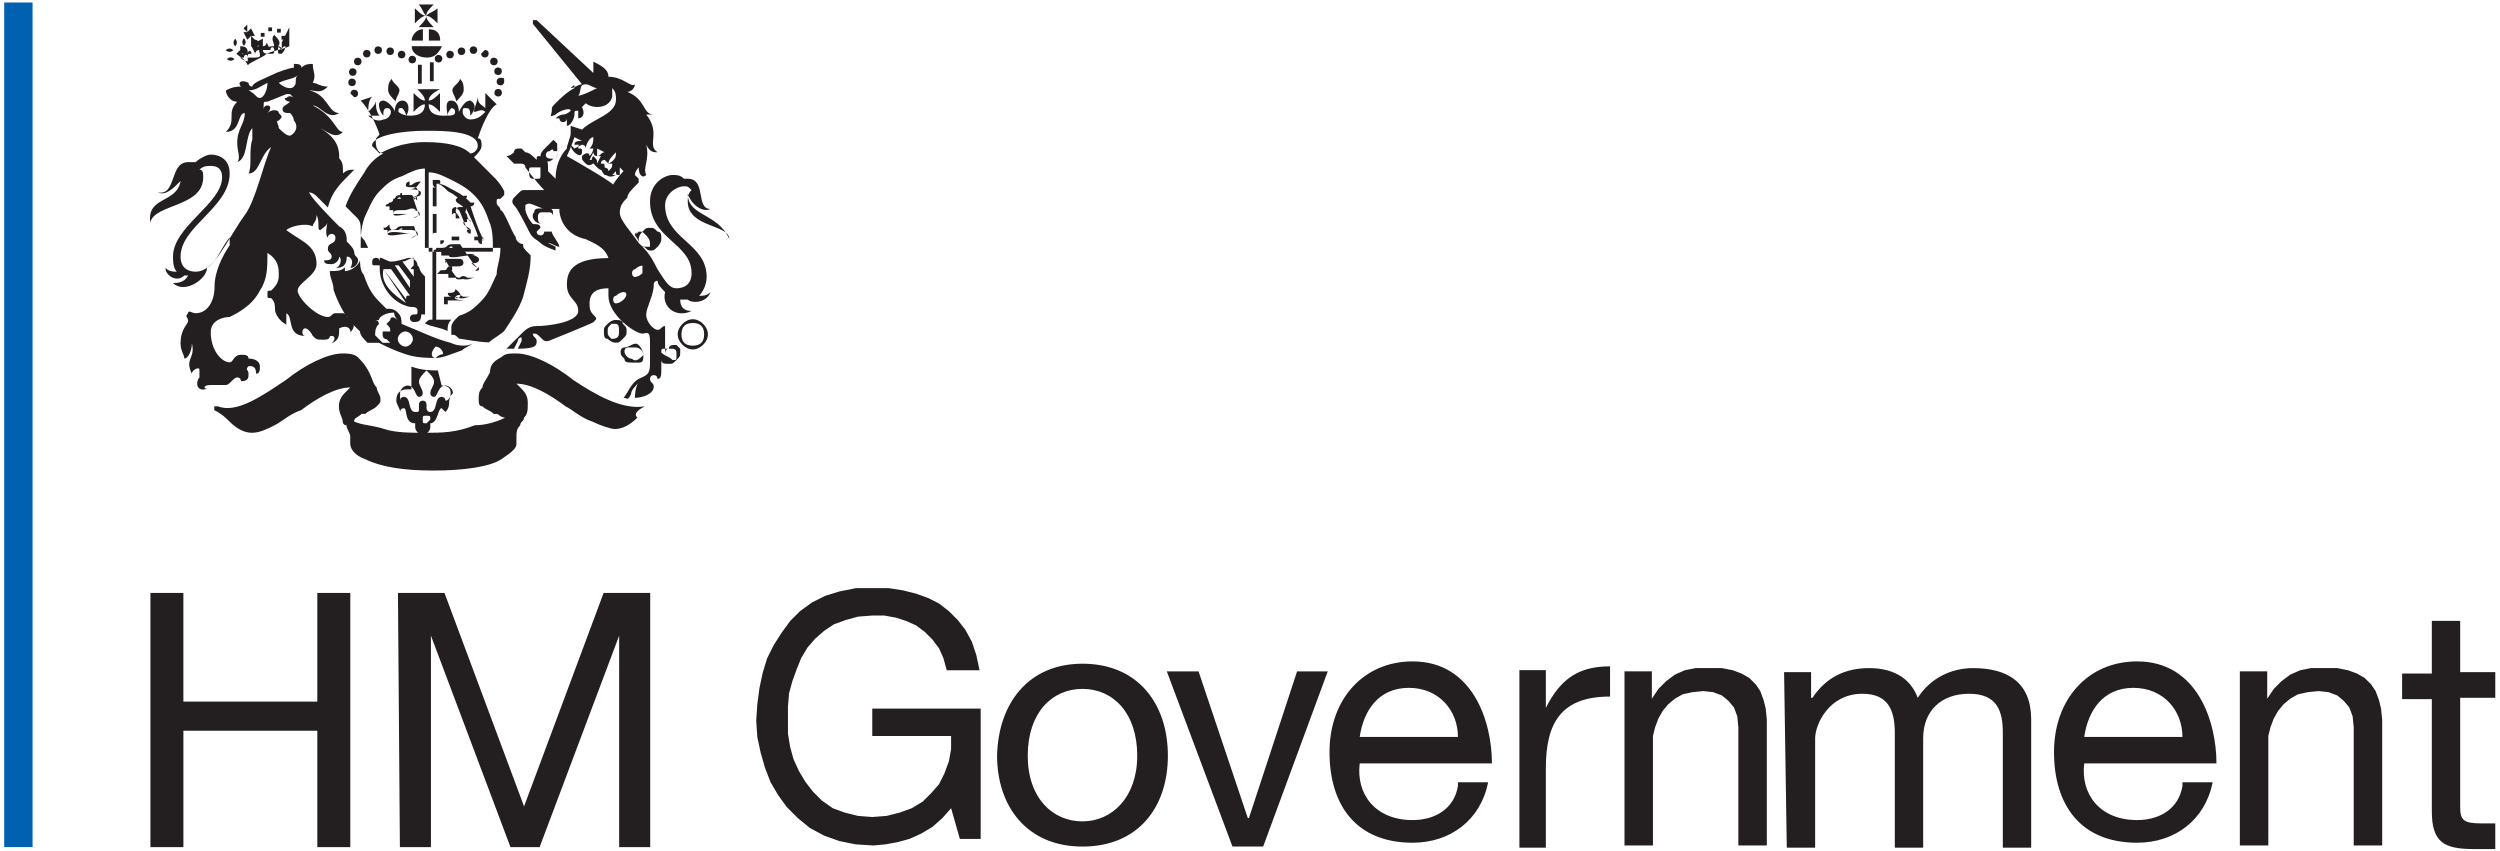
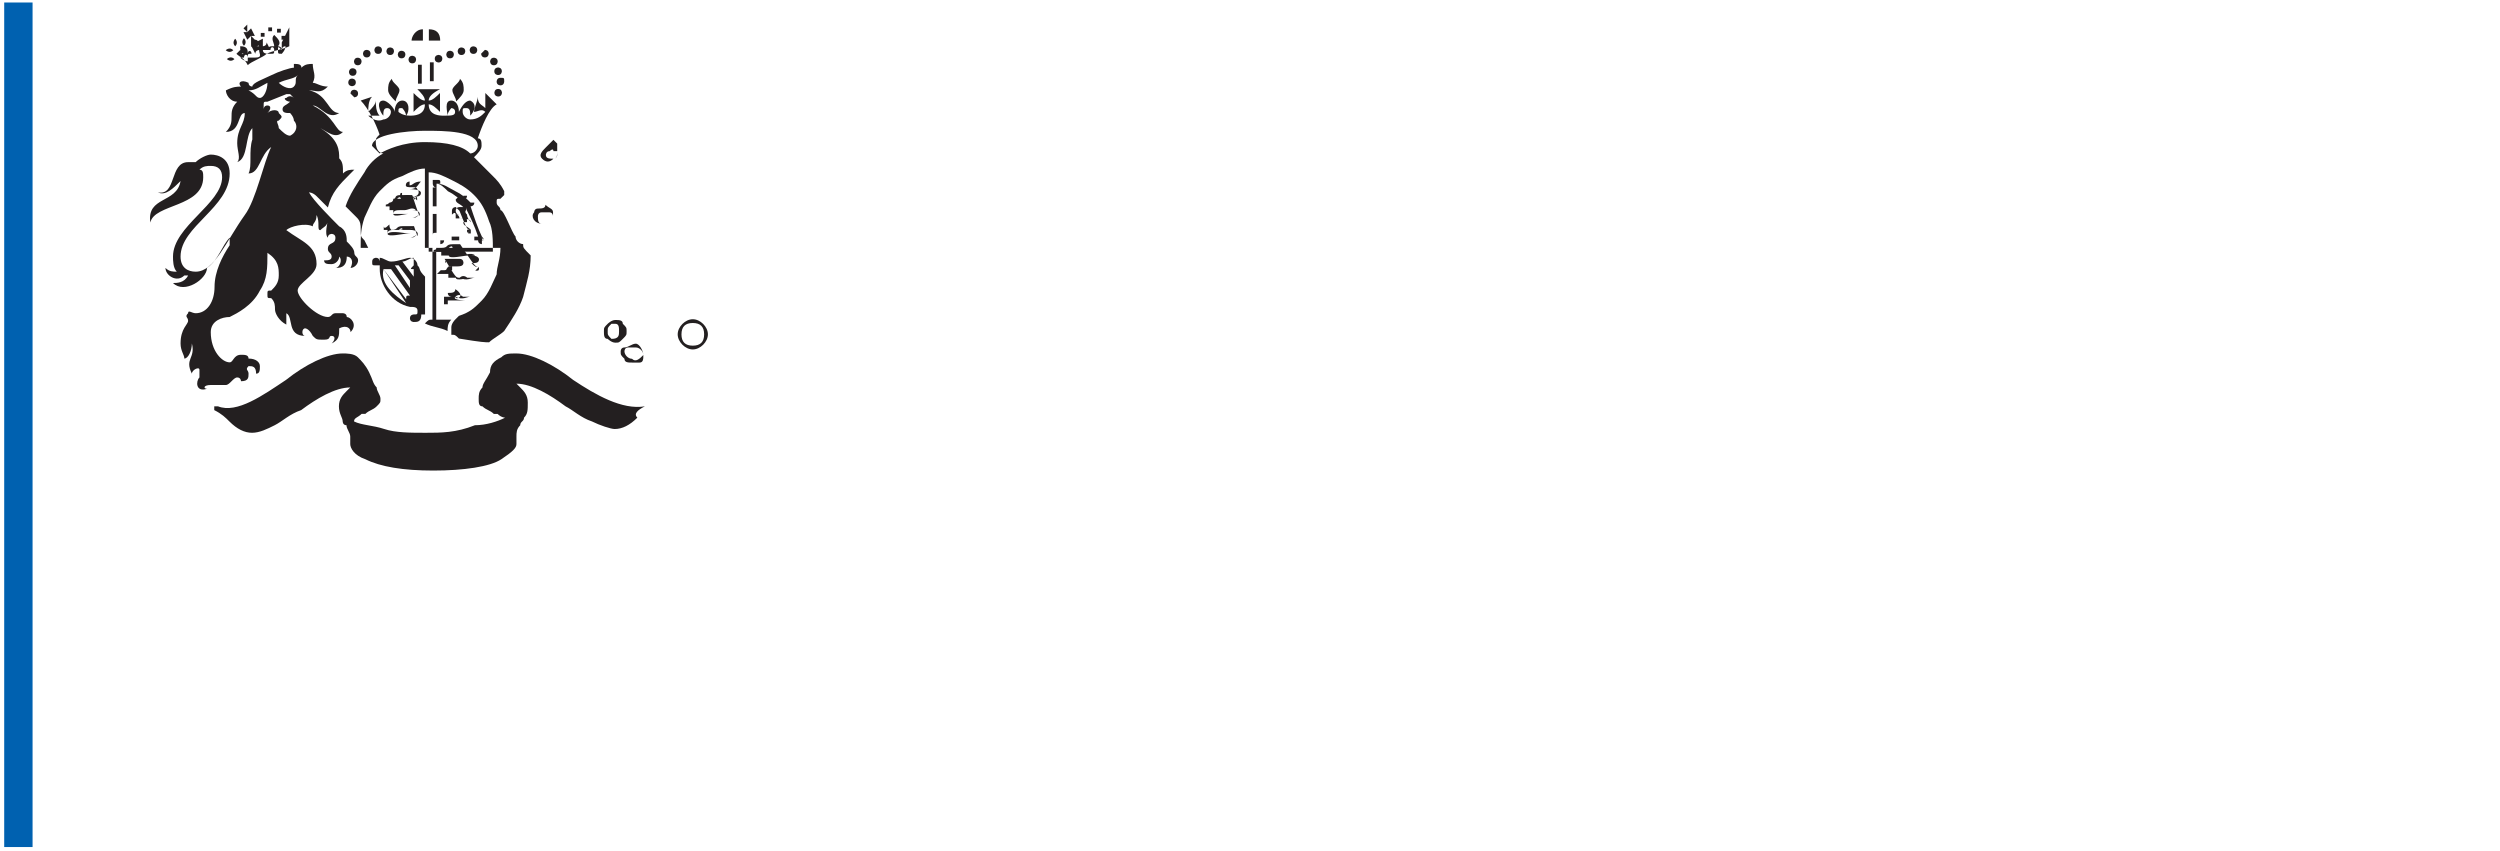
<svg xmlns="http://www.w3.org/2000/svg" xml:space="preserve" viewBox="-22 101.2 238 81">
  <path fill="#0061B0" d="M-21.6 181.838h2.7v-80.4h-2.7v80.4z" />
  <path fill="#231F20" d="M15.31 108.698c-.36.36-.36.72-.36 1.079 0 .36.36.719.719 1.079 0-.36.36-.72.36-1.08 0-.359-.72-.718-.72-1.078m6.476 0c.36.36.36.72.36 1.079 0 .36-.36.719-.72 1.079 0-.36-.359-.72-.359-1.08 0-.359.72-.718.72-1.078m-10.203-.281c.36 0 .36-.36.36-.36 0-.36-.36-.36-.36-.36-.36 0-.36.36-.36.36s0 .36.36.36m.292.625c0-.36-.36-.36-.36-.36-.36 0-.36.36-.36.36 0 .36.36.36.36.36s.36 0 .36-.36m.214 1.061c0-.36-.36-.36-.36-.36-.36 0-.36.36-.36.36l.36.36s.36 0 .36-.36m1.914-3.773c.36 0 .36-.359.36-.359 0-.36-.36-.36-.36-.36-.36 0-.36.36-.36.36s0 .36.36.36m-1.085.337c.36 0 .36-.36.36-.36 0-.36-.36-.36-.36-.36-.36 0-.36.36-.36.36s0 .36.36.36m-.857.745c.36 0 .36-.36.36-.36 0-.36-.36-.36-.36-.36-.36 0-.36.36-.36.36s0 .36.36.36m3.087-.977c.36 0 .36-.36.36-.36 0-.359-.36-.359-.36-.359-.36 0-.36.36-.36.36s0 .36.36.36m1.085.315c.36 0 .36-.36.36-.36 0-.359-.36-.359-.36-.359-.36 0-.36.36-.36.36s0 .36.36.36m1.018.477c.36 0 .36-.36.36-.36 0-.36-.36-.36-.36-.36-.36 0-.36.36-.36.36s0 .36.36.36m7.807.752c0 .36.36.36.36.36.36 0 .36-.36.36-.36 0-.36-.36-.36-.36-.36s-.36 0-.36.36m.583.625c-.36 0-.36.36-.36.36 0 .359.36.359.36.359.36 0 .36-.36.36-.36 0-.36 0-.36-.36-.36m-.214 1.061c-.36 0-.36.36-.36.36 0 .36.36.36.36.36.36 0 .36-.36.36-.36s0-.36-.36-.36m-2.353-3.337c.36 0 .36-.359.36-.359 0-.36-.36-.36-.36-.36-.36 0-.36.36-.36.36s0 .36.36.36m1.089.337c.36 0 .36-.36.36-.36 0-.36-.36-.36-.36-.36l-.36.36s0 .36.36.36m.857.745c.36 0 .36-.36.36-.36 0-.36-.36-.36-.36-.36-.36 0-.36.36-.36.36s0 .36.36.36m-3.087-.977c.36 0 .36-.36.36-.36 0-.359-.36-.359-.36-.359-.36 0-.36.36-.36.36s0 .36.36.36m-1.086.315c.36 0 .36-.36.36-.36 0-.359-.36-.359-.36-.359-.36 0-.36.36-.36.36s0 .36.36.36m-1.457.034c0 .36.36.36.36.36.36 0 .36-.36.36-.36 0-.36-.36-.36-.36-.36s-.36 0-.36.36m-1.598 2.374h.36v-1.798h-.36v1.798zm1.496-2.03h-.36v1.799h.36v-1.799zm-1.028-2.064v-1.08c-.72 0-1.08.72-1.08 1.08h1.08zm.568 0h1.08c0-.72-.36-1.08-1.08-1.08v1.08z" />
-   <path fill="#231F20" d="M17.199 105.6c0 .72.719 1.08 1.438 1.08s1.08-.36 1.439-1.08h-2.877zm2.093-1.819c-.36-.36-.72-.719-.72-1.079.36 0 .72.36 1.08.72v-1.439c-.36.36-.72.36-1.08.72 0-.36.36-.72.72-1.08h-1.439c.36.36.36.72.72 1.08-.36 0-.72-.36-1.08-.72v1.439c.36-.36.72-.72 1.08-.72 0 .36-.36.72-.72 1.08h1.439zm1.612 30.055c-1.439-.36-2.877-1.08-4.675-1.798 0-.36 0-.72-.36-1.08-.36-.359-.719-.359-.719-.359h-.36l-.719-.719c-.719-.72-1.079-1.438-1.438-2.517-.36-.36-.36-1.08-.36-1.439 0 .36-.72 1.08-1.438 1.08v-.36c-.36.36-.72.36-1.439.36 0 .718.36 1.078.36 1.797.36 1.079 1.079 2.517 1.798 3.237l.72.719c0 .36.359.72.718 1.079h1.08c.718.36 1.438.719 2.517 1.079 1.078.36 2.157.36 2.876.36.72 0 1.439-.36 2.518-.72.36-.36.719-.36 1.079-.72-.36.36-1.439.36-2.158 0m-5.035-2.157c-.36-.36-.719-.36-.719 0l-.36.36c.36.36.36.36.36.719h-.72v.36s0 .36.36.36l.36.359h-.72l-.718-.72c0-.36 0-.719.36-1.078 0 0 0-.36-.36-.36h.36c0-.36.718-.72 1.438-.72 0 0 0 .36.36.72 0 0 .359 0 0 0 0 .36 0 0 0 0m.719 2.517c-.36 0-.72-.36-.72-.719s.36-.72.72-.72.719.36.719.72-.36.72-.72.72m2.877 1.078c-.36 0-.36-.36-.36-.36 0-.359.36-.719.36-.719.36 0 .72.36.72.72-.36 0-.72.36-.72.36m.578 2.628s-.36 0 0 0l-.36-1.439c-.718 0-1.438 0-2.517-.36v2.158h-.36c-.718 0-1.078.36-1.078 1.08 0 .359.36.718.36 1.078 0-.36.36-.36.36-.36.359 0 0 1.439 1.078 1.439v.36c0 .36.36.719.72.719.359 0 .719-.36.719-.72v-.36c.719 0 .719-1.438 1.078-1.438l.36.36c.36-.36.36-.72.36-1.079.36-1.079 0-1.438-.72-1.438m-1.438 3.596c-.36 0-.36 0-.36-.36s0-.36.36-.36.36 0 .36.36l-.36.36m1.798-2.158c0-.36-.36-.36-.36-.36-.719 0-.36 1.439-1.078 1.439-.36 0-.36-.36-.36-.36v-.36s0-.359-.36-.359c0 0-.36 0-.36.36v.36c0 .359 0 .359-.359.359-.72 0-.36-1.438-1.079-1.438 0 0-.36 0-.36.36v-.72c0-.36.36-.72.72-.72.72 0 .72 1.08 1.079 1.08 0 0 .36 0 .36-.36s-.36-.72-.36-1.079c0-.36.36-.72.719-1.079.36.36.72.72.72 1.08 0 .359-.36.718-.36 1.078 0 0 0 .36.36.36.359 0 .359-1.08 1.078-1.08.36 0 .72.36.72.72-.36.36-.36.72-.72.72" />
  <path fill="#231F20" d="M39.394 139.883c-2.158.36-4.675-1.078-6.833-2.517-1.798-1.438-3.956-2.517-5.394-2.517-.72 0-1.079 0-1.438.36-.72.36-1.08.719-1.08 1.438-.359.72-.719 1.079-.719 1.438-.36.36-.36.72-.36 1.08 0 .359 0 .718.36.718.36.36.72.36 1.08.72h.359c.36.36.72.36.72.36-.72.359-1.799.719-2.878.719-1.798.719-3.236.719-4.675.719-1.438 0-2.877 0-3.956-.36-1.078-.36-2.157-.36-2.876-.72 0-.359.36-.359.719-.718h.36c.359-.36.719-.36 1.078-.72.36-.36.36-.36.36-.719 0-.36-.36-.719-.36-1.079-.36-.36-.36-.719-.719-1.438-.36-.72-.72-1.079-1.079-1.439-.36-.36-1.079-.36-1.438-.36-1.439 0-3.596 1.08-5.395 2.518-2.157 1.439-4.675 3.237-6.473 2.517h-.36v.36c.72.36 1.08.72 1.44 1.079.718.72 1.438 1.079 2.157 1.079.72 0 1.438-.36 2.158-.72.719-.36 1.438-1.078 2.517-1.438 1.438-1.079 3.236-2.158 4.675-2.158l-.36.36c-.36.36-.719.72-.719 1.438 0 .72.36 1.08.36 1.439 0 0 0 .36.36.36 0 .36.359.719.359 1.078v.72c0 .36.36 1.078 1.438 1.438 1.439.72 3.597 1.079 6.473 1.079 2.877 0 5.395-.36 6.474-1.079 1.078-.72 1.438-1.079 1.438-1.438v-.72c0-.36 0-.719.36-1.078 0-.36.36-.36.36-.72.359-.36.359-.719.359-1.438 0-.72-.36-1.079-.72-1.439l-.359-.36c1.438 0 3.237 1.08 4.675 2.158.72.36 1.438 1.08 2.517 1.439.72.36 1.798.72 2.158.72.72 0 1.438-.36 2.158-1.08-.36-.36 0-.719.719-1.079m-11.593-15.445c-.36 0-.72-.36-.72-.72-.359-.359-1.078-2.517-1.438-2.517 0-.36-.36-.36-.36-.719 0-.36 0-.36.36-.36l.36-.36v-.359c-.36-.719-.72-1.079-1.079-1.438l-1.798-1.798c.36-.36.72-.72.72-1.08 0-.359 0-.718-.36-.718.36-1.08 1.078-2.877 1.798-3.237l-1.08-1.079v1.439c-.359-.36-.718-.36-.718-1.08 0 .36-.36 1.08-.36 1.44.36 0 .72-.36 1.079 0-.36.359-.72.719-1.439.719-.36 0-.719-.36-.719-.72s0-.36.36-.36.36.36.36.72c.359-.36.719-1.079 0-1.438-.36 0-.72.36-1.08 1.078 0-.719-.36-1.078-.719-1.078-.719 0-.36 1.078-.36 1.438 0-.36.36-.72.36-.72s.36 0 .36.36-.36.36-1.079.36c-.36 0-1.438 0-1.438-1.079.36 0 .719.36 1.078.72v-1.799c-.36.36-.719.72-1.078.72 0-.36.36-.72 1.078-1.08h-2.157c.36.36.719.72.719 1.08-.36 0-.72-.36-1.079-.72v1.798c.36-.36.72-.719 1.079-.719 0 1.079-1.079 1.079-1.438 1.079-.72 0-1.08-.36-1.08-.36 0-.36 0-.36.36-.36 0 0 .36.36.36.72.36-.36.36-1.438-.36-1.438-.36 0-.719.36-.719 1.078 0-.36-.72-1.078-1.079-1.078-.719 0-.36 1.078 0 1.438 0-.36 0-.72.36-.72s.36.36.36.36c0 .36-.36.72-.72.72-.719.36-1.438-.36-1.438-.36h1.079c-.36-.36-.36-1.079-.36-1.438 0 .36-.36.719-.72 1.078 0-.36 0-1.078.36-1.438l-1.078.36c.719.719 1.438 2.157 1.798 3.236-.36.36-.36.36-.36.72 0 .719.36 1.078.72 1.078-.72.36-1.44 1.079-1.799 1.798-.72 1.08-1.438 2.158-1.798 3.237l1.079 1.079c.36.36.36.719.36 1.078 0 .72 0 .72.36 1.08l.359.719h6.113v6.832c-.36 0-.36 0-.719.36.72.36 1.438.36 2.158.72 0-.36 0-.72.36-1.08h-1.44v-6.832h6.114c0 1.078-.36 1.798-.36 2.517-.359.72-.719 1.798-1.438 2.517-.719.72-1.079 1.079-2.157 1.439l-.36.36s-.36.359-.36.718v.72c.36 0 .36 0 .72.36 2.157.359 2.517.359 2.876.359.36-.36 1.08-.72 1.439-1.079.72-1.079 1.438-2.158 1.798-3.236.36-1.439.72-2.518.72-3.956-.72-.72-.72-.72-.72-1.08m-9.35.36h-6.113c0-1.078 0-1.798.36-2.876.359-.72.718-1.798 1.438-2.518.719-.719 1.078-1.079 2.157-1.438.72-.36 1.439-.72 2.158-.72v7.553zm0-10.069c-2.158 0-3.596.72-4.315 1.08l-.72-.72c0-1.079 3.237-1.439 5.035-1.439s5.035 0 5.035 1.439c0 .36-.36.72-.72.72-.719-.72-2.157-1.08-4.315-1.08m.36 10.07v-7.193c.719 0 1.438.36 2.157.72.72.36 1.439.719 2.158 1.438.72.72 1.079 1.438 1.438 2.517.36.72.36 1.798.36 2.877h-6.113z" />
  <path fill="#231F20" d="M23.875 123.722s0 .36 0 0c-.36-.72-.72-1.798-1.08-2.877 0 0 .36 0 .36-.36h-.36c-.359-.36-.718-.72-1.438-1.079-.719-.36-1.078-.719-1.798-.719h.36c0-.36 0-.36-.36-.36h-.36v.36s0 .36.36.36v-.36 2.517h-.36.36v2.518-.36c-.36 0-.36 0-.36.36h.36v.36h.36v.359s.36 0 .36-.36h-.36 1.798v.36-.36h2.158-.36c0 .36.36.36.36.36v-.36h.36c-.36 0-.36 0-.36-.36 0 .36.36.36 0 0 .36 0 .36 0 0 0m-1.798-3.236s0 .36 0 0c0 .36 0 .36 0 0v.36h.36v.36c.359.719.718 1.438 1.078 2.517h-.36v.36h-1.438v-.36h-.36v-.36.36h-.36v.36H19.56v-.36h-.36v-2.158h.36v-.36h.36-.36v-.36h-.36v-1.797h.36v-.36c.36 0 .72.36 1.08.72.718.359 1.078.718 1.438 1.078" />
  <path fill="#231F20" d="M22.821 123.069c0-.36 0-.36 0 0 0-.36 0-.36 0 0-.36-.36-.719-.36-.719-.72h.36c0-.36 0-.36-.36-.36h-.36s0-.359-.36-.359v-.36.72c.72 0 1.44 0 1.44.36 0 0-.36-.36-.36-.72-.36-.36 0-.36 0-.72 0-.359 0-.718-.36-.718v-.36h.36c0 .36-.36.36-.36.36l-.36-.36h-.36v-.36s0 .36 0 0c0 0 0 .36.36.36l-.36.36h-.359.36c0 .36.36.36.72.719h-.36s-.36 0-.36.36c0 0 0 .36.36.36h-.36s0-.36-.36 0v-.36c0-.36.36-.36.36-.36l.36.36c.719 1.798.719 1.798 1.078 1.798-.36 0-.36 0 0 0-.36 0-.36 0 0 0h-.36c0 .36 0 .36.36 0-.36.36 0 .36 0 0-.36.36-.36.36 0 .36v-.36c0 .36 0 .36 0 0zm-5.074 3.391c0-.359-.36-.718-.72-.718s-1.079.36-1.798.36c-.36 0-.719-.36-1.079-.36v.36s0-.36-.36-.36c0 0-.359 0-.359.36s0 .359.36.359h.36v.36c0 1.438 1.078 3.236 2.876 3.596.36 0 .72 0 .72.36 0 .359 0 .359-.36.359h-.36.36s-.36 0-.36.36c0 .359.36.359.36.359.36 0 .72 0 .72-.72h.359v-3.595c-.72-.72-.36-.72-.72-1.08.36 0 0 0 0 0m-3.236.36 2.158 3.237c-1.08-.72-2.518-1.798-2.158-3.237m2.158 2.877-2.158-2.877h.72l1.797 2.518c-.36 0-.36 0-.36.36m.36-1.08-1.438-2.157h.36l1.078 1.438v.72m.36-2.158c-.36 0-.36 0 0 0-.36.36-.36.36 0 .36v.719l-1.079-1.439c.36 0 .72-.36 1.079-.36v.72m-.034-6.539c.36 0 .72 0 .72-.36s-1.08-.36-1.08-.36c.72 0 .72-.359 1.08-.719-.72 0-.72.36-1.08.36v-.36s-.359 0-.359.36 1.08 0 1.08.36c.359.36 0 .719-.36.719s-.36-.36-1.08 0v-.36.36s0 .36 0 0h-1.079.72c.36 0 0-.36.36-.36v.36h-.36c1.079.36 1.438.36 1.438 0 0 .36 0 .36 0 0 .36.36 0 .36 0 0 .36 0 .36.36 0 0 .36.36.36.36 0 0l.36.36c0-.36 0-.36-.36-.36m-1.078-.72s0 .36 0 0c0 .36 0 .36 0 0 0 .36 0 .36 0 0m0 .36c-.36 0 0 0 0 0" />
  <path fill="#231F20" d="M17.96 121.565s0-.36-.718-.36h-1.439 1.798c-.36-.359-.719 0-1.079 0h.36-.72c-.359 0-.718 0-.718.36s1.078 0 1.438 0h1.079-2.517v-.36h-.36v-.359s0 .36 0 0h.36-.72c0-.36 0 0 .36-.36 0 0 .36 0 .36-.36.36 0 0-.359.719-.359v.36s0-.36-.36 0h.36v-.36h1.079c.719 2.158.719 2.158.719 1.798 0 .36 0 .36 0 0 0 .36 0 .36 0 0-.36.36-.36.36-.72.36.36 0 .72-.36.72-.36m-2.877 0c0-.36 0-.36 0 0 0-.36 0-.36 0 0 0-.36 0-.36 0 0 0-.36 0-.36 0 0 0-.36 0-.36 0 0 .36-.36.36-.36 0 0 .36-.36.36-.36 0 0 0 0 0-.36 0 0 0-.36 0-.36 0 0 0-.36 0-.36 0 0m2.687 1.883s0-.36-.719-.36h-1.798.72c.359 0 1.078-.36 1.438 0-.36-.36-.72 0-1.08 0h.36-1.078c-.36 0-.72 0-.72.36s1.439 0 1.798 0h1.08-.72c-.36 0-1.798-.36-2.158 0v-.36h-.36v-.36s0 .36.36 0 0 0 .36.36h-.72.72c.72 0 .36-.36 1.079-.36v.36s0-.36-.36 0h.36v-.36h1.079c.36 1.08.36 1.08.36.72 0 .36 0 .36 0 0 0 .36 0 .36 0 0-.36.36-.36.36-.72.36.36 0 .72-.36.72-.36m-3.238 0c0-.36 0-.36 0 0 0-.36 0-.36 0 0 0-.36 0-.36 0 0 0-.36 0-.36 0 0 0-.36 0-.36 0 0 .36-.36.36-.36 0 0 .36-.36.36 0 0 0 .36 0 .36-.36 0 0 0-.36 0 0 0 0m9.067 3.161s0-.36 0 0c-.36 0-.36 0-.72-.36.36 0 .72 0 .72-.36 0 0 0-.36-.72-.36h-1.797.719c.36 0 1.079-.359 1.438 0h-1.078.36-1.799c0 .36 1.439 0 1.798 0h.36-2.877v-.359h-.36v-.36s0 .36 0 0l.36.36h-.72c0-.36 0 0 .36-.36h.36c.72 0 .36-.36 1.079-.36v.36s0-.36-.36 0h.36v-.36h.719c1.438 2.159 1.438 2.159 1.798 2.159-.36 0-.36 0 0 0-.36 0-.36 0 0 0l-.36.36.36-.36c-.36.36-.36.36 0 0l-.36.36c.36 0 .36 0 .36-.36 0 .36 0 .36 0 0m-2.877-.72c-.36 0-.36 0 0 0-.36 0-.36 0 0 0-.36 0-.36 0 0 0m-.36.36s0-.36 0 0c0-.36 0-.36 0 0 0-.36 0-.36 0 0 0-.36 0-.36 0 0 0-.36 0-.36 0 0 0-.36 0-.36 0 0 0-.36 0-.36 0 0 .36-.36.36-.36 0 0 .36-.36.36-.36 0 0 .36-.36.36-.36 0 0 .36-.36.36-.36 0 0 .36-.36 0-.36 0 0 0-.36 0 0 0 0m0-.36zm.72.72" />
  <path fill="#231F20" d="M21.76 127.641c.72.36 1.08 0 1.439 0H22.12h.36s-.36-.36-.72 0h-.36c0 .36 1.08 0 1.44 0h.359-2.517v-.36h-.36v-.36s0 .36 0 0v.36h-.72l.36-.36h.36c.36 0 0-.359.72-.359v.36h-.36v-.36h1.079-.36c.36 0 .72 0 .72-.36 0 0 0-.359-.36-.359h-1.439c1.079 1.798 1.079 1.798 1.439 1.798m-1.079.36s0-.36 0 0c0-.36 0-.36 0 0 0 0-.36-.36 0 0-.36 0-.36 0 0 0-.36 0-.36 0 0 0-.36 0-.36 0 0 0-.36 0-.36 0 0 0-.36 0-.36 0 0 0-.36 0-.36 0 0 0-.36-.36-.36-.36 0 0-.36-.36-.36-.36 0 0-.36-.36-.36-.36 0 0-.36-.36-.36-.36 0 0-.36-.36-.36-.36 0 0 0-.36 0-.36 0 0 0-.36 0 0 0 0m.668 1.445c.72.36 1.079 0 1.438 0H21.71h.36s-.36-.36-.72 0c0 0-.359 0 0 0-.359.36 1.08.36 1.08.36h-1.8v-.36.36l-.36-.36s0 .36 0 0v.36h-.36.36v-.36h.36v.72h-.36v-.72h.72s-.36 0-.36-.36c.36 0 .719 0 .719-.36 1.079.72 0 1.08 0 .72m-1.079 0s.36 0 0 0c.36 0 .36 0 0 0m0 .36c0-.36 0-.36 0 0 0-.36 0-.36 0 0 0-.36 0-.36 0 0 0-.36 0-.36 0 0 0-.36 0-.36 0 0 0-.36 0-.36 0 0 0 0 0-.36 0 0 0-.36 0 0 0 0M.32 106.823c0-.36 0-.36 0 0-.359-.36-.719 0-.719 0s.36.36.72 0c0 .36 0 0 0 0m-.109-.843c0-.36 0-.36 0 0-.36-.36-.72 0-.72 0s.36.36.72 0c0 .36 0 0 0 0m.179-.373c.36 0 .36 0 0 0 .36-.36 0-.719 0-.719s-.36.36 0 .72c-.36 0 0 0 0 0m.836-.05c.36 0 .36 0 0 0 .36-.36 0-.72 0-.72s-.36.36 0 .72c-.36 0 0 0 0 0m3.575-.583h.36v-.36h-.36v.36m-.067-.675v-.359h-.36v.36h.36m-.835-.134v-.36h-.36v.36h.36m-.714.527v-.36h-.36v.36h.36m-2.005-.435.36.72.36-.36v.719c0 .36 0 .36.359.36.36 0 .36-.36.36-.36s0-.36-.36-.36l-.36-.36h.36l-.36-.719-.36.36v-.72l-.359.36.36.36h-.36z" />
  <path fill="#231F20" d="M4.823 105.242v.36-.36.72s0-.36.36-.36c0 .36-.36.719-.36.719-.36 0-.36 0-.36-.36s0-.36.36 0c0-.36-.36-.36-.36-.36.36-.359 0-.719-.36-1.078-.359.36 0 .719 0 1.079-.359 0-.718 0-.359.36 0-.36.36-.36.36 0 0 .359 0 .359-.36.359s-.72 0-.72-.36h.72l-.36-.719c0 .36-.36.36-.36.36v-.72l-.718.36.36.36h-.72l.36.719c0-.36.36-.36.36-.36 0 .36.359.72-.36.72h-.72c0-.36 0-.36.36-.36 0-.36-.36-.36-.36 0 0-.36 0-.72-.719-.72 0 .36 0 .72.36.72-.36 0-.36.36 0 .36 0-.36.36-.36.36 0v.36s-.36 0-.72-.36h.36l-.36-.72v.36-.36l-.36.36c.36.36.72.36 1.08 1.079.36-.36 1.438-.72 1.798-1.08.719-.359 1.438-.359 2.157-.718v-1.798l-.719 1.438zm6.907 20.025c0-.36-.359-.72-.718-1.079 0-.36 0-1.079-.72-1.438-.719-.72-2.517-2.518-2.877-3.237 0 0 .36 0 .72.36l1.079 1.078c.36-1.438 1.078-2.157 2.157-3.236l.36-.36c-.36 0-.72 0-1.079.36 0-.72 0-1.079-.36-1.439 0-.719 0-1.798-1.798-2.876.72.36 1.439 1.078 2.158.36-.72 0-.72-1.44-2.877-2.518.72 0 1.439 1.438 2.517.72-1.078 0-1.078-1.799-2.877-2.159.72 0 1.08.36 1.799-.36-.72 0-1.08-.359-1.439-.359.36-.72 0-1.079 0-1.798-.36 0-.72 0-1.079.36 0-.36-.36-.36-.719-.36v.36c-.36 0-1.438.36-2.158.719-.719.36-1.798.72-1.798 1.079 0 0-.36 0-.36-.36-.719-.36-1.078 0-.719.36-.36 0-.719 0-1.438.36 0 .359.36 1.078 1.079 1.078-1.08 1.08 0 1.798-1.08 2.877 1.44 0 1.08-1.798 1.799-1.798 0 1.079-.72 1.439-.72 2.877 0 .72.36 1.438 0 1.798 1.08-.36.72-2.517 1.44-3.236v1.078c-.36 1.08 0 2.518-.36 3.237 1.078 0 1.078-1.798 2.157-2.517-.719 1.438-1.438 5.034-2.517 6.473-1.798 2.517-2.877 5.394-4.675 5.394-.72 0-1.438-.36-1.438-1.439 0-2.876 4.675-4.675 4.675-7.911 0-1.439-1.08-1.798-1.799-1.798-.36 0-1.078.36-1.438.72h-.72c-1.797 0-1.078 3.236-2.876 2.876.72.36 1.438-.36 2.158-1.079-.36 2.158-3.237 1.439-2.877 3.956.36-1.798 5.034-1.439 5.034-4.315 0-.36 0-.72-.36-.72.36-.36.72-.36 1.08-.36.719 0 1.078.36 1.078 1.08 0 2.517-4.675 4.675-4.675 7.551 0 .36 0 1.08.36 1.439-.36 0-.72 0-1.079-.36 0 .72 1.079 1.439 1.798.72h.36c-.36.719-1.08.719-1.439.719 1.08 1.079 3.237-.36 3.237-1.439 1.079-.719 1.438-2.157 2.158-2.877v.72c-.72 1.078-1.439 2.517-1.439 3.955 0 1.439-.72 2.518-1.798 2.518-.36 0-.72-.36-.72 0-.359.36 0 .36 0 .719 0 .36-.718.72-.718 2.158 0 .719.36 1.078.36 1.438.359 0 .718-.72.718-1.438.36 1.438-.719 1.438 0 2.877 0-.36.72-.72.72-.36v.72c-.36.359-.36 1.438.719 1.078-.36 0-.36-.36.36-.36h1.438c.36 0 .72-.719 1.079-.719.36 0 .36.36.36.36.719 0 .719-.36.719-.72s-.36-.36 0-.719c.36 0 .719 0 .719.72.36 0 .36-.36.36-.72s-.36-.719-1.08-.719c0-.36-.359-.36-.719-.36-.719 0-.719.72-1.078.72-.72 0-1.799-1.08-1.799-2.877 0-1.08 1.08-1.439 1.799-1.439.719-.36 2.157-1.079 2.876-2.517.72-1.079.72-2.158.72-3.596 1.079.72 1.079 1.438 1.079 2.158 0 .719-.36 1.078-.72 1.438-.36 0-.36 0-.36.36s0 .36.36.36c.36.359.36.718.36 1.078 0 .36.36 1.079 1.079 1.439v-1.08c.719.36 0 2.158 1.798 2.158-.36 0-.36-.719 0-.719 0 0 .36 0 .72.72.359.359.359.359 1.078.359.72 0 .36-.36.72-.36.359 0 .359.36 0 .72.718-.36.718-.72.718-1.439.72-.36 1.08 0 1.08.36.718-.72 0-1.439-.36-1.439 0-.36-.36-.36-.36-.36h-.72c-.359 0-.359.36-.718.36-1.08 0-2.877-1.798-2.877-2.517 0-.72 1.798-1.438 1.798-2.517 0-1.798-1.439-2.158-2.877-3.237.36-.36 1.798-.72 2.517-.36 0-.36.36-.36.36-1.078.36.719 0 1.438.36 1.438.359-.36.719-.36.719-1.079 0 .36-.36 1.439 0 1.798 0-.36.36-.36.36-.36s.359 0 .359.36c0 .72-.72.36-.72 1.08 0 .359.36.359.36.718 0 .36-.36.36-.72.36 0 .36.36.36.72.36s.72-.36.72-.72c.359.36 0 1.08-.36 1.08.36 0 1.079 0 1.079-1.08.36 0 .719.36.36 1.08.359 0 .718-.36.718-.72s-.36-.36-.36-.72m-8.99-14.743c-.36 0-.36-.36-1.078-.72.719 0 1.078-.36 1.798-.719 0 .72-.36 1.439-.72 1.439m2.877 3.596c-.36 0-.719-.36-1.078-.72 0-.36-.36-.719 0-.719.36-.36.36-.36 0-.719 0-.36-.72-.36-1.08 0 .36-.36.36-.72 0-.72-.359 0-.359.36-.359.36v-.36c0-.359 0-.359.36-.359l1.798-.719h.36l.359.36s-.36-.36-.72 0c-.359 0 0 .36.36.36-.36.359-.719.359-.719.718 0 .36.36.36.72.36 0 0 .359.36.359.72.36.359.36 1.078-.36 1.438m.36-4.675c-.36.36-1.079 0-1.438-.36.719-.36 1.438-.36 1.798-.72-.36.36 0 .72-.36 1.08m36.539 23.584c0 .72.719 1.439 1.438 1.439.72 0 1.439-.72 1.439-1.439 0-.72-.72-1.438-1.439-1.438-.719 0-1.438.719-1.438 1.438m.36 0c0-.72.359-1.079 1.078-1.079.72 0 1.08.36 1.08 1.08s-.36 1.078-1.08 1.078c-.719 0-1.079-.36-1.079-1.079m-5.427 1.25c-.36 0-.36.36-.36.36 0 .36 0 .36.36.72 0 .359.36.359.72.359h.719c.36 0 .36-.36.36-.72 0-.359-.36-1.078-.72-1.078s-.719.36-1.079.36m.72 1.078c-.36 0-.72-.36-.72-.719 0 0 0-.36.36-.36h.72c.359 0 .718.36.718.72-.36.36-.719.719-1.078.36m-8.2-20.128c-.36.36-.72.72-.36 1.079.36.36.72.36 1.08 0 .359 0 .359-.36.359-.72v-.719l-.36-.36-.719.72m0 .72s0-.36.36-.36c0 0 .36-.36.36 0h.359v.36s0 .359-.36.359-.719 0-.719-.36c0 .36 0 0 0 0m5.886 16.075c-.36.36-.36.36-.36.719 0 .36 0 .72.36.72 0 0 .36.359.72.359.359 0 .359 0 .718-.36.36-.36.36-.36.36-.72 0-.359 0-.359-.36-.718 0-.36-.36-.36-.719-.36-.36 0-.72.36-.72.36m.36 1.438c-.36-.36-.36-.36-.36-.72 0-.359 0-.359.36-.718h.36c.36 0 .36.36.36.719 0 .36 0 .72-.72.72.36 0 .36 0 0 0zm-7.003-12.409c-.36 0-.36.36-.36.36-.36.359 0 1.078.719 1.078h.72c.359 0 .359-.36.359-.36v-.719c0-.36-.36-.36-.72-.72 0 .36-.36.36-.719.36m.36 1.439c-.36 0-.36-.36-.36-.72 0 0 0-.359.36-.359h.72c.359 0 .359.36.359.36v.36s0 .359-.36.359h-.72" />
-   <path fill="#231F20" d="M43.478 119.655c.36 1.079 1.439 1.798 2.158 1.439-1.439 0-.36-2.877-2.158-2.877h-.36c-.36-.36-.719-.36-1.078-.36-.72 0-2.158.72-2.158 2.517 0 3.596 3.956 3.956 3.956 6.833 0 1.079-.72 1.438-1.439 1.438-.719 0-1.079-.719-1.798-1.798-.36-.719-.72-1.438-1.438-2.157.36 0 .36.36.719.36.36 0 .36 0 .72-.36 0 0 .359-.36.359-.72s0-.719-.36-.719c-.36-.36-.36-.36-.72-.36-.359 0-.359 0-.718.36 0 0-.36.36-.36.72v.36c-.72-1.08-1.798-2.159-1.798-2.878 0-.72.36-1.079.72-1.438 0-.36.359-.72 1.078-1.439v-.36l-.36-.359c0-.36.36-.72.36-.72 0 .72.36 1.08.72.72-.36-.72.359-1.438 0-2.877.359.72.719.72 1.078.72-1.079-.72.36-1.799-1.079-3.597h.72c-1.08 0-.72-1.438-2.518-2.158.36 0 .72-.36.72-.719-.36.36-1.08-.719-2.518-.719 0-.72-.72-1.079-1.438-1.439v1.08l-5.395-5.035h-.36v.36l4.676 5.753c-.36 0-.72.36-1.079.36.36-.36.36-.36.36 0-.72.36-1.439 1.079-1.798 1.438-.36.36-.36.36-.36.72s-.36.719.36.36c.36-.36 1.438-.72 1.438-.36 0 0-.36.36-.72.36-.359 0-.718.359-.718.359h.36s0 .36.359.36.36-.36.36-.36v.719c.359 0 .719-.72.719-1.079 0-.36 0-.36.36-.36v.72c.359 0 .718-.36.359-1.08l.36-.359s.36.36 1.078.36c1.08 0 1.439-.72 1.439-1.079v-.72c.36.36.36.72.36 1.08 0 1.438-2.158 1.798-3.237 2.877l-1.079-.36v.72c0 .359-.36 1.078-.36 1.438-.719.719-1.078 1.798-1.078 2.877l-.72-.72v-.36c0-.359 0-.718-.36-.718l-.359-.36c-.36 0-.36 0-.36.36-.36-.36-.719-.72-1.078-.72l-.36-.36h-.36s-.36 0-.36.36c0 0-.359.36-.718.36l.36.36.359.36h.719s.36 0 .36.359c0 0 1.078 1.438 1.798 2.157h-1.798c-.36 0-.36 0-.72.36l-.36.36s-.359.36 0 .719c.36.36 1.08 1.798 1.44 2.517.359.72.718.72 1.078 1.08.36.359 1.439.718 1.439.718v-.36l-.72-.359s-.36 0 0 0 .72.36 1.08.36c0-.36-.72-1.08-.72-1.439h-.72s0 .36-.359.36c0 0-.36 0-.36-.36l.36-.36c0-.359-.36-.359-.72-.359-.359-.36-.718-1.079-.718-1.438v-.36c.36-.36.719 0 1.798.36h1.438c0 1.078.72 2.517 2.517 2.876.72.36 1.799.72 2.158 1.799-3.596 0-3.956 1.438-3.956 2.517 0 1.438 1.08 1.438 1.08 2.517s-2.878 1.439-3.957 1.439c-.719 0-1.078.36-1.438.719l-1.438 1.438h.719l.36-.719c0-.36.359-.36.359-.36v.36l-.36.72c1.798 0 1.798-.36 1.798-.72s-.36-.36-.36-.72c.36 0 .36 0 .72.36s.36.36.72.36c0 0 3.595-1.438 4.315-1.798.36-.36.36-.36 0-.72-.36-.359-.36-.718-.36-1.078 0-1.079.72-1.439 1.798-1.439v.72c0 1.798 2.517 3.596 3.237 3.596.36 0 .719-.36.719.72v2.157c0 1.079-.36 1.079-1.079 1.438-.72.36-1.079 1.439-1.438 1.798.36 0 .36.36.719-.36 0-.359.36-.719.72-1.078-.36.36-.36 1.438-.36 1.438.719 0 1.798-.36 1.798-1.079 0-.36-.36-.36-.36-.719 0 0 0-.36.36-.36s.36.36.36.36c.359 0 .359-.36.359-1.079v-.719c0 .36.36.36.719.36.36 0 .36 0 .72-.36.359-.36.359-.36.359-.72v-.359l-.36-.36c-.36 0-.719 0-.719.36-.36 0-.36.36-.36.72v-2.878c-.36 0-.36.36-.719.36s-1.079-.719-1.079-1.438c0-.72.72-1.798.72-2.877 0-.36.36-.36.36-.36 0 .36.359.72.718 1.08-.36 1.438 1.08 2.516 2.518 1.797-.72 0-1.08-.36-1.08-1.079h.72c.36.36 1.798.36 2.158-.719-.36.36-.72.36-1.08.36.36-.36.72-1.08.72-1.798 0-3.237-3.956-3.597-3.956-6.833 0-1.079 1.08-1.798 1.798-1.798.36 0 .36 0 .72.36-.36.36-.36.719-.36 1.078 0 2.518 3.956 2.158 3.956 3.596-1.079-2.517-3.956-2.157-3.956-4.315m-10.429-9.35c.36-.36 0-1.079.72-1.079.36 0 .719.36 1.078.36-.719.36-1.438.719-1.798.719m-3.596 7.552c0 .36 0 .36-.36.36h-.36c-.359 0-.359-.36-.359-.72s0-.36.36-.36h.72v.72m11.507 16.902c0-.36 0-.36.36-.36h.719s.36 0 .36.36v.36c0 .36 0 .36-.36.36-.36-.36-.72-.36-1.08-.72m-2.517-11.148c0-.36.36-.36 0 0l.36-.36c.36 0 .36 0 .72.36 0 0 .359.36.359.72v.359h-.36c-.36 0-.36 0-.719-.36 0-.36-.36-.72-.36-.72m-6.473-7.551c.36-.72.72-1.798.72-1.798l.719.36c-.36 0-.72 0-.72.359h.72l-.72.36-.359-.36c0 .36.36.72.36.72.36.359.719.359.719 0 0-.36 0-.36-.36-.36 0-.36 0-.36.36-.36 0 0 .36 0 .36.36 0-.36.36-1.08.719-1.08 0 .36 0 .72-.36 1.08h.36s0 .36-.36.719c0-.36-.36-.36-.72 0 0 .36 0 .36.36.72.36.359.72 0 1.08-.36h-.72l.36-.72s0 .36.36.36v-.72l.719.36c-.36 0-.36.36-.72.36h.36l-.36.72c0-.36 0-.36-.36-.72-.359.36 0 .72.36 1.079.36.36.72.36.72 0s0-.36-.36-.36c0-.36.36-.36.36-.36l.36.36c0-.36.359-.72.718-1.079 0 .36 0 .72-.719 1.08h.36c0 .359 0 .359-.36.718 0-.36-.36-.36-.72-.36 0 0 0 .36.36.72.36 0 .36.36 1.08 0h-.36l.36-.36c0 .36 0 .36.359.36v-.72l.36.36s-.72.72-1.08 1.439c1.44.36-4.315-2.877-4.315-2.877zm5.395 13.665c-.36.36-.72.36-.72.36-.36 0-.36-.72 0-.72.36-.359.72-.359.72-.359.36 0 .36.36 0 .72m1.798-2.518c-.36.36-.72.36-.72.36-.36 0-.36-.72 0-.72.36-.36.72-.36.72-.36v.72m41.892 52.189c2.815 0 5.212-2.293 5.212-6.254 0-4.066-2.293-6.359-5.212-6.359s-5.212 2.293-5.212 6.359c0 4.065 2.398 6.254 5.212 6.254m0-15.01c5.316 0 8.13 3.857 8.13 8.756s-2.814 8.652-8.13 8.652c-5.316 0-8.13-3.857-8.13-8.652.104-4.9 2.918-8.756 8.13-8.756m-88.735-6.737h3.14v10.345H8.209V157.65h3.14v24.2h-3.14v-11.084H-4.54v11.084h-3.14v-24.2zm23.565 0h4.433l7.575 20.321 7.574-20.321H39.9v24.2h-2.956v-20.136L29.37 181.85H26.6l-7.575-20.136v20.136H16.07l-.185-24.2zm45.365-.456h1.355l1.355.209 1.25.312 1.147.417 1.043.522.938.73.834.833.73.938.625 1.147.417 1.25.313 1.46H68.13l-.313-1.146-.417-.939-.626-.834-.73-.73-.833-.625-.938-.417-.938-.312-1.147-.209H61.04l-1.355.104-1.146.313-1.147.417-.938.626-.834.73-.73.833-.625 1.043-.417 1.042-.417 1.147-.313 1.146-.104 1.251v2.606l.208 1.25.313 1.147.521 1.147.626 1.043.73.938.833.834 1.043.73 1.146.416 1.251.313 1.355.104 1.355-.104 1.251-.313 1.147-.417 1.042-.625.834-.834.73-.834.521-1.042.417-1.147.208-1.147v-1.25H61.04v-2.606h10.32v12.404h-1.98l-.835-2.919-.833.938-.939.834-1.042.626-1.147.52-1.146.314-1.147.208-1.146.104-1.668-.104-1.564-.313-1.46-.52-1.354-.73-1.147-.939-1.042-1.042-.834-1.147-.73-1.25-.521-1.356-.417-1.459-.313-1.46-.104-1.563.104-1.563.209-1.564.312-1.46.417-1.354.626-1.251.73-1.147.833-1.147.939-.938 1.146-.834 1.251-.625 1.355-.417 1.564-.313h1.772zm37.005 24.601h-2.92l-6.253-16.679h3.022l4.691 13.968h.104l4.587-13.968h2.919l-6.15 16.679zm18.543-5.76c-.36 2.158-2.158 3.237-4.315 3.237-3.597 0-5.395-2.518-5.035-5.395h12.586c0-3.955-1.798-9.71-7.551-9.71-4.675 0-7.912 3.597-7.912 8.632 0 5.034 2.517 8.63 7.912 8.63 3.596 0 6.473-2.157 7.192-5.754h-2.877zm-9.35-4.675c.36-2.517 1.798-4.675 4.675-4.675s4.675 2.158 4.675 4.675h-9.35zm14.842 10.539h2.877v-7.552c0-4.315 1.439-6.833 6.114-6.833v-2.877c-2.877 0-4.675 1.08-6.114 3.956v-3.596h-2.517v16.902zm18.39-17.095h1.25l1.043.208.834.313.73.417.625.625.417.626.313.834.208.834.104 1.042v11.987h-2.71v-11.257l-.104-1.043-.313-.834-.521-.625-.625-.521-.834-.313-.938-.104-1.043.104-.938.208-.73.417-.625.522-.521.625-.417.73-.313.834-.208.833v10.424h-2.71v-16.574h2.605v2.606l.626-.938.73-.73.833-.625.938-.417 1.043-.208h1.25zm45.092 11.231c-.36 2.158-2.158 3.237-4.315 3.237-3.597 0-5.395-2.518-5.035-5.395h12.587c0-3.955-1.799-9.71-7.552-9.71-4.675 0-7.912 3.597-7.912 8.632 0 5.034 2.517 8.63 7.912 8.63 3.596 0 6.473-2.157 7.192-5.754h-2.877zm-9.35-4.675c.36-2.517 1.798-4.675 4.675-4.675s4.675 2.158 4.675 4.675h-9.35zm22.84-6.556h1.25l1.043.208.834.313.73.417.625.625.417.626.313.834.208.834.105 1.042v11.987h-2.71v-11.257l-.105-1.043-.313-.834-.52-.625-.626-.521-.834-.313-.938-.104-1.043.104-.938.208-.73.417-.625.522-.521.625-.417.73-.313.834-.208.833v10.424h-2.71v-16.574h2.606v2.606l.625-.938.73-.73.834-.625.938-.417 1.042-.208h1.25zm-51.413.388h2.57v2.442h.129c1.285-1.928 3.085-2.828 5.399-2.828 2.057 0 3.856.772 4.627 2.828 1.157-1.8 3.085-2.828 5.27-2.828 3.343 0 5.528 1.414 5.528 4.885v12.212h-2.7v-10.927c0-2.056-.514-3.727-3.213-3.727-2.7 0-4.37 1.67-4.37 4.242v10.412h-2.7v-10.927c0-2.185-.643-3.727-3.085-3.727-3.213 0-4.499 2.956-4.499 4.242v10.412h-2.7l-.256-16.711zm64.363 0h3.342v2.442h-3.342v10.412c0 1.286.386 1.543 2.057 1.543h1.285v2.442h-2.056c-2.828 0-3.985-.643-3.985-3.599v-10.67h-2.828v-2.441h2.828v-5.014h2.7v4.885z" />
</svg>